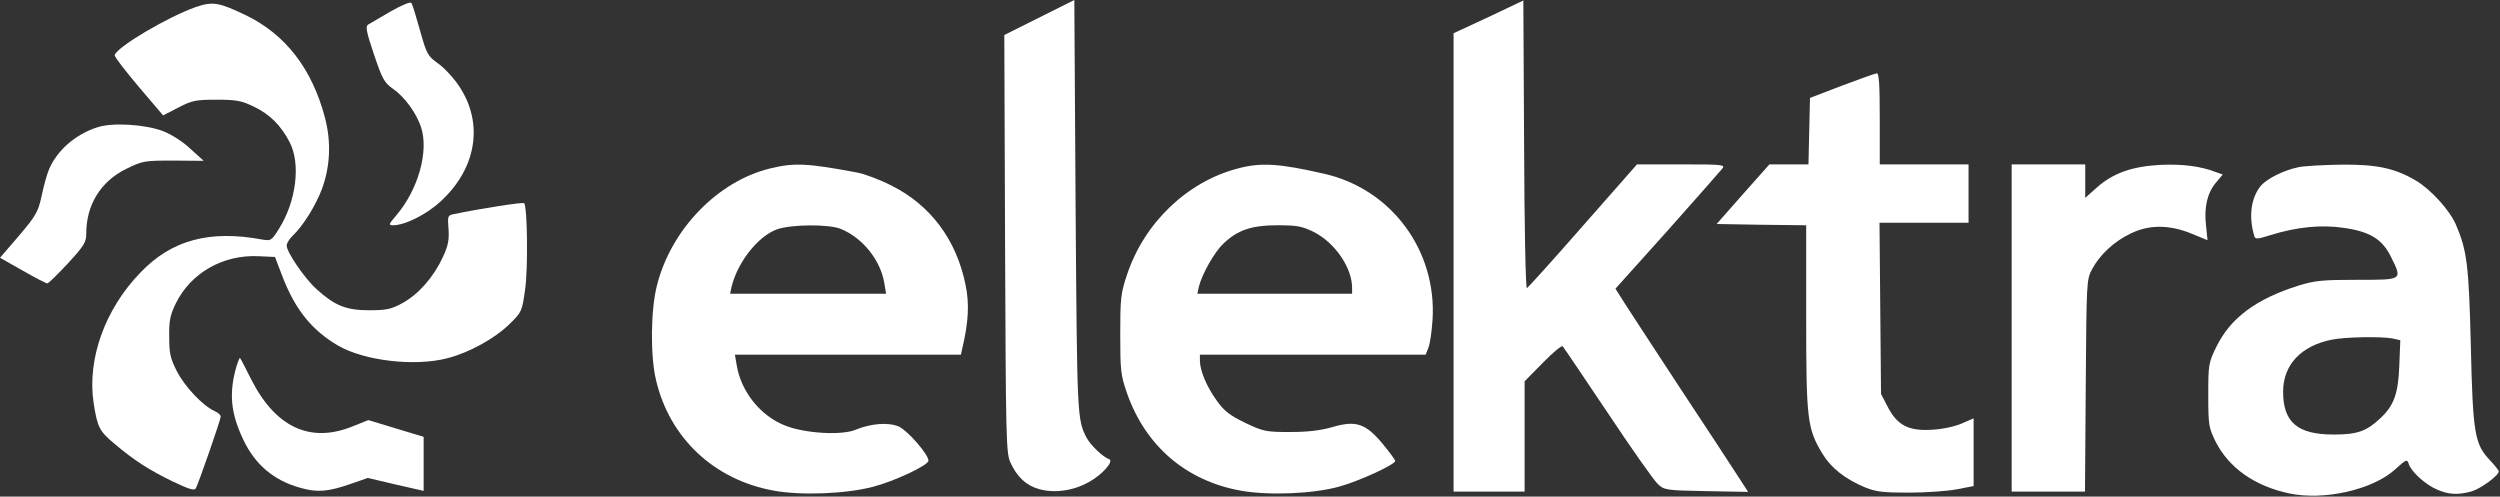
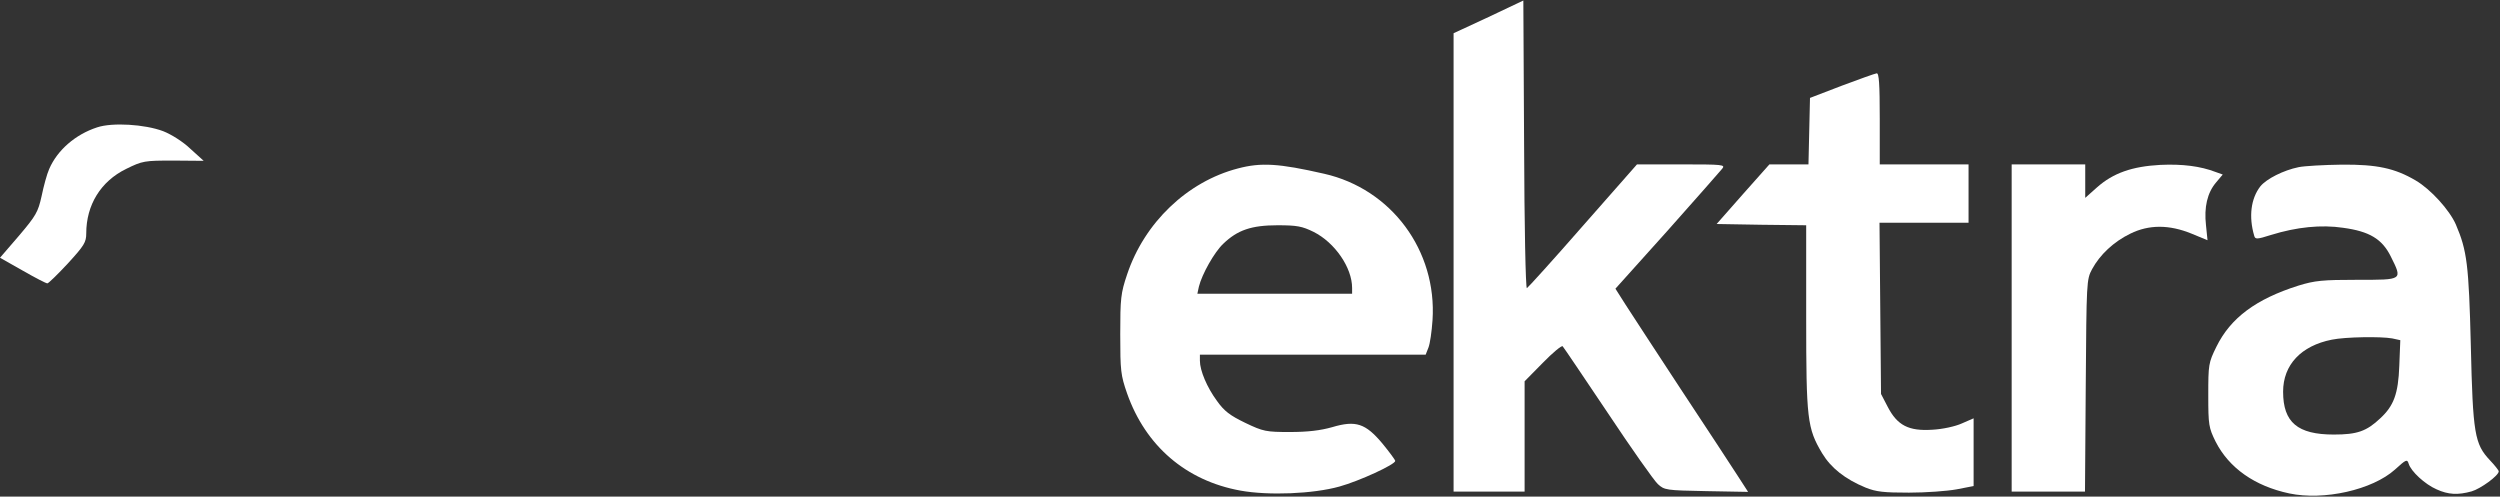
<svg xmlns="http://www.w3.org/2000/svg" width="1314" height="261" viewBox="0 0 1314 261" fill="none">
  <rect x="0" y="0" width="1314" height="261" fill="#333333" stroke="none" />
-   <path d="M205.335 5.998C199.869 9.198 194.535 12.265 193.469 12.932C192.002 13.865 192.535 16.665 196.535 28.532C200.935 41.598 202.002 43.465 206.535 46.665C212.535 50.798 218.935 59.465 221.335 66.932C225.469 79.598 219.735 99.732 208.402 113.065C204.269 117.865 204.135 118.398 206.535 118.398C212.935 118.398 224.402 112.665 232.002 105.465C250.535 88.265 254.269 64.665 241.335 45.332C238.535 41.065 233.602 35.732 230.402 33.465C224.802 29.465 224.269 28.532 220.802 16.132C218.802 8.932 216.802 2.398 216.269 1.598C215.735 0.798 211.469 2.532 205.335 5.998Z" fill="white" />
-   <path d="M546.267 9.199L527.867 18.399L528.267 128.132C528.667 230.399 528.801 238.132 531.067 243.065C534.534 250.665 539.334 255.199 546.134 257.065C554.134 259.332 564.001 257.999 572.134 253.465C579.334 249.599 585.734 242.265 582.934 241.332C579.734 240.265 573.201 233.999 571.067 229.999C566.134 220.399 566.134 218.932 565.334 108.932L564.667 -0.001L546.267 9.199Z" fill="white" />
  <path d="M782.4 8.935L764 17.468V138.002V258.402H782.667H801.333V229.335V200.402L810.933 190.668C816.133 185.335 820.8 181.468 821.333 182.002C821.867 182.535 832.533 198.402 845.067 217.068C857.467 235.735 869.333 252.535 871.333 254.402C874.8 257.602 875.6 257.735 896.8 258.135L918.8 258.535L912.933 249.468C909.733 244.535 896.4 224.135 883.333 204.402C870.267 184.535 857.333 164.668 854.4 160.135L849.067 151.735L876.267 121.468C891.2 104.668 904.133 90.002 905.2 88.668C906.933 86.535 905.6 86.402 883.733 86.402H860.4L832 118.668C816.4 136.535 803.067 151.202 802.533 151.468C801.867 151.735 801.2 117.868 801.067 76.135L800.667 0.269L782.4 8.935Z" fill="white" />
-   <path d="M102.802 3.732C87.602 9.199 61.735 24.532 60.269 28.932C60.002 29.732 65.735 37.065 72.802 45.465L85.735 60.665L93.735 56.532C100.935 52.799 102.935 52.399 113.869 52.399C124.402 52.399 126.935 52.932 133.602 56.132C141.869 60.132 147.735 65.999 152.269 74.799C158.135 86.132 155.735 105.865 146.535 120.399C142.669 126.532 142.402 126.665 137.602 125.865C110.135 120.799 90.269 126.132 74.002 143.065C55.202 162.265 45.735 188.799 49.202 211.732C51.202 224.665 52.269 226.665 60.269 233.332C70.535 241.999 78.402 247.065 90.802 253.065C99.469 257.199 102.135 257.999 102.935 256.665C104.402 253.865 116.002 220.665 116.002 218.932C116.002 218.132 114.535 216.799 112.669 215.999C106.535 213.199 97.069 203.199 92.935 195.065C89.469 188.265 88.935 185.599 88.935 176.932C88.802 168.532 89.469 165.465 92.402 159.465C100.269 143.465 117.202 133.732 136.002 134.665L144.535 135.065L148.669 145.865C155.335 162.932 164.002 173.599 177.602 181.599C191.335 189.599 217.869 192.799 235.202 188.265C246.669 185.332 260.135 177.865 267.869 170.265C274.269 163.999 274.402 163.599 276.002 152.132C277.602 141.199 277.202 108.532 275.469 106.799C274.935 106.132 253.469 109.465 238.535 112.532C235.335 113.199 235.202 113.465 235.735 120.265C236.135 125.999 235.602 129.065 232.802 135.065C228.002 145.465 220.269 154.399 211.735 159.199C205.602 162.532 203.335 163.065 194.002 163.065C181.869 163.065 176.002 160.665 166.402 151.999C160.269 146.532 150.669 132.532 150.669 129.065C150.669 127.865 152.135 125.465 154.002 123.732C159.202 118.799 166.002 107.999 169.202 99.332C173.602 87.465 174.135 74.532 170.802 61.865C164.002 36.132 150.135 18.132 129.202 7.999C115.069 1.199 111.735 0.665 102.802 3.732Z" fill="white" />
  <path d="M967.999 45.067L951.332 51.467L950.932 68.934L950.532 86.4H940.266H929.999L916.132 102L902.266 117.734L925.732 118.134L949.332 118.4V166.8C949.332 220.4 949.866 225.067 957.732 238.267C962.399 246 969.866 251.867 980.532 256.267C986.132 258.534 990.266 258.934 1003.33 258.934C1012.13 258.934 1023.33 258.134 1028.4 257.2L1037.33 255.467V237.6V219.867L1031.2 222.534C1027.73 224.134 1020.93 225.6 1015.6 225.867C1003.2 226.667 997.199 223.6 992.132 213.734L988.666 207.067L988.266 162L987.866 117.067H1011.2H1034.67V101.734V86.4H1011.33H987.999V62.4C987.999 44 987.599 38.4 986.399 38.534C985.466 38.667 977.199 41.6 967.999 45.067Z" fill="white" />
  <path d="M51.067 66.933C39.6 70.667 30.133 78.933 25.867 88.8C24.667 91.467 22.933 97.867 21.867 103.067C20 111.467 18.933 113.333 10 123.867L0 135.467L12 142.267C18.533 146 24.4 149.067 24.933 148.933C25.6 148.8 30.4 144.133 35.733 138.4C44.267 129.067 45.333 127.333 45.333 122.667C45.333 107.733 52.933 95.333 66.267 88.8C74.933 84.533 75.867 84.4 91.2 84.4L107.067 84.533L100.133 78.267C96.267 74.533 90.133 70.667 85.733 68.933C76.133 65.333 59.067 64.267 51.067 66.933Z" fill="white" />
-   <path d="M404.799 88.532C377.332 95.199 352.799 120.399 345.332 149.866C341.999 162.666 341.732 186.932 344.799 199.732C351.866 230.132 375.332 252.266 406.666 257.866C420.932 260.532 444.532 259.599 458.799 255.866C470.132 252.932 487.999 244.532 487.999 242.132C487.999 238.799 476.932 226.132 472.266 224.132C466.799 221.866 457.866 222.532 449.732 225.866C442.532 228.932 423.332 227.866 412.799 223.732C399.732 218.666 389.466 205.866 387.199 191.866L386.266 186.399H445.732H505.066L505.732 183.332C509.066 169.199 509.599 159.732 507.466 149.599C502.666 125.999 489.066 107.732 468.399 97.466C462.399 94.399 454.266 91.332 450.399 90.666C424.266 85.732 417.332 85.466 404.799 88.532ZM442.132 120.399C453.599 125.199 462.799 136.799 464.799 148.799L465.732 154.399H424.666H383.732L384.532 150.666C387.732 137.732 398.399 124.132 408.399 120.532C415.999 117.866 435.999 117.732 442.132 120.399Z" fill="white" />
  <path d="M650.667 88.532C624.001 95.466 601.467 117.066 592.401 144.266C589.067 154.132 588.801 156.932 588.801 175.732C588.801 194.932 589.067 197.199 592.401 206.799C602.134 234.399 623.334 252.666 652.001 257.866C666.801 260.532 690.134 259.599 704.001 255.732C714.534 252.799 733.334 244.132 733.334 242.266C733.334 241.732 730.267 237.599 726.667 233.199C717.734 222.532 712.667 220.799 700.134 224.532C694.001 226.266 687.334 227.066 678.001 227.066C665.467 227.066 664.001 226.799 654.534 222.266C646.534 218.399 643.467 216.132 639.601 210.666C634.401 203.599 630.667 194.799 630.667 189.599V186.399H690.001H749.334L750.801 182.666C751.601 180.666 752.534 174.266 752.934 168.266C755.334 131.732 731.334 99.332 696.001 91.332C672.134 85.866 662.801 85.332 650.667 88.532ZM690.401 121.866C701.601 127.466 710.667 140.666 710.667 151.332V154.399H670.001H629.334L630.134 150.666C631.734 144.132 638.267 132.532 642.934 128.132C650.401 120.932 657.734 118.399 671.467 118.399C681.734 118.399 684.401 118.932 690.401 121.866Z" fill="white" />
  <path d="M1057.33 172.398V258.398H1076.67H1095.87L1096.27 202.665C1096.67 147.998 1096.67 146.932 1099.6 141.465C1103.73 133.865 1110.93 127.065 1119.73 122.798C1129.47 117.998 1140.13 117.998 1151.87 122.798L1160.27 126.265L1159.47 118.398C1158.4 108.932 1160.13 101.332 1164.8 95.865L1168.27 91.732L1164.53 90.398C1156.53 87.332 1147.07 86.132 1135.47 86.665C1120.67 87.465 1110.67 90.932 1102.13 98.532L1096 103.998V95.198V86.398H1076.67H1057.33V172.398Z" fill="white" />
  <path d="M1208.13 87.867C1200.27 89.467 1191.2 94 1188 98C1183.07 104.4 1181.87 113.867 1184.8 123.867C1185.33 125.867 1186.13 125.867 1193.73 123.467C1207.07 119.334 1220 118 1231.6 119.734C1245.33 121.6 1252 125.6 1256.53 134.667C1262.8 147.334 1263.2 147.067 1239.07 147.067C1220.67 147.067 1216.67 147.467 1208 150.134C1185.73 157.2 1172.4 167.067 1164.93 182.267C1160.8 190.667 1160.67 191.6 1160.67 207.734C1160.67 223.467 1160.93 224.8 1164.53 232.134C1171.6 246 1185.07 255.467 1203.2 259.334C1221.47 263.2 1246.93 257.467 1258.8 246.8C1264.67 241.467 1265.2 241.2 1266 243.734C1267.2 247.734 1274.53 254.534 1280.67 257.2C1286.8 260 1291.87 260.267 1299.07 258.267C1303.73 256.934 1313.33 250 1313.33 247.734C1313.33 247.2 1311.2 244.534 1308.67 241.867C1300.67 233.334 1299.73 228 1298.67 181.734C1297.6 138.934 1296.67 131.734 1290.8 118C1287.47 110.4 1277.6 99.467 1269.6 94.8C1258.67 88.4 1249.33 86.4 1230.93 86.534C1221.6 86.667 1211.33 87.2 1208.13 87.867ZM1257.33 177.867L1261.6 178.8L1261.07 192.267C1260.53 207.067 1258.13 213.334 1251.07 219.867C1243.87 226.667 1238.93 228.4 1226.67 228.4C1207.6 228.4 1200 222 1200 205.867C1200 191.734 1209.47 181.734 1225.6 178.534C1232.67 177.067 1251.47 176.8 1257.33 177.867Z" fill="white" />
-   <path d="M124.268 192.667C120.268 206.533 121.202 217.067 127.868 231.067C134.002 244.133 143.868 252.533 157.868 256.4C166.668 258.933 172.402 258.533 184.935 254.133L193.335 251.2L208.002 254.667L222.668 258V243.867V229.6L208.135 225.2L193.602 220.8L184.935 224.267C162.802 233.067 144.535 224.4 131.868 199.067C128.935 193.333 126.402 188.267 126.135 188.133C126.002 187.867 125.068 190 124.268 192.667Z" fill="white" />
</svg>